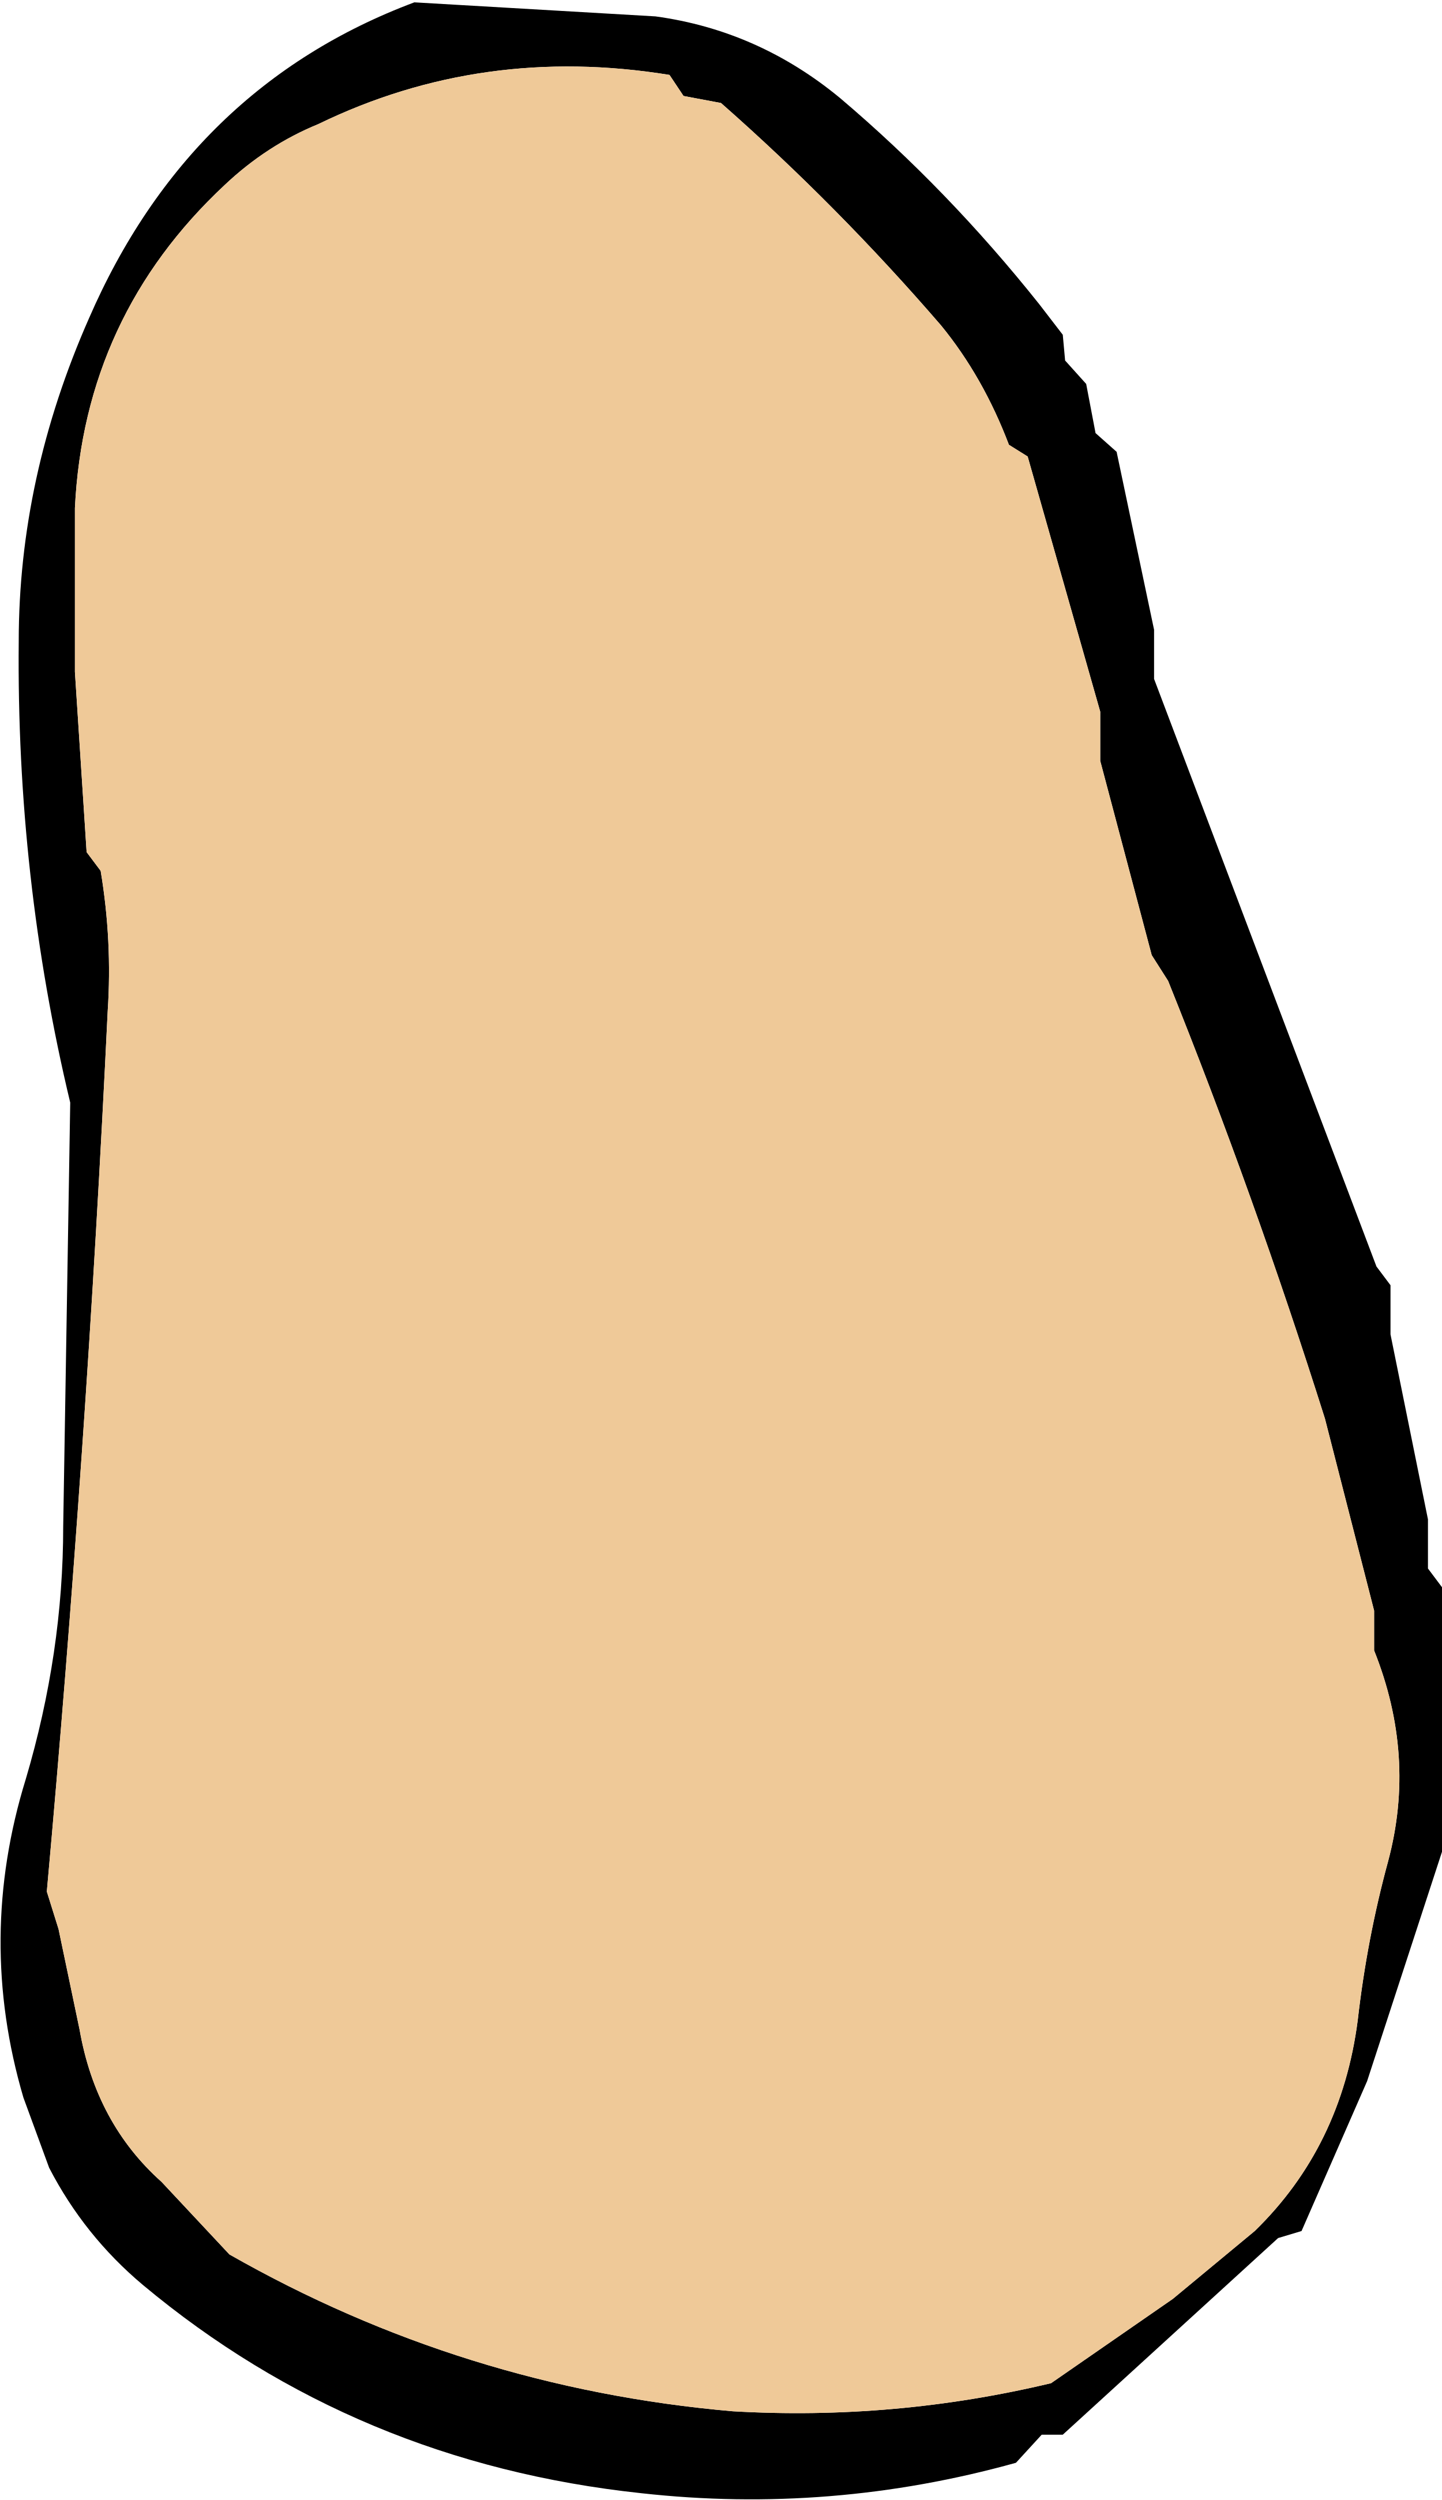
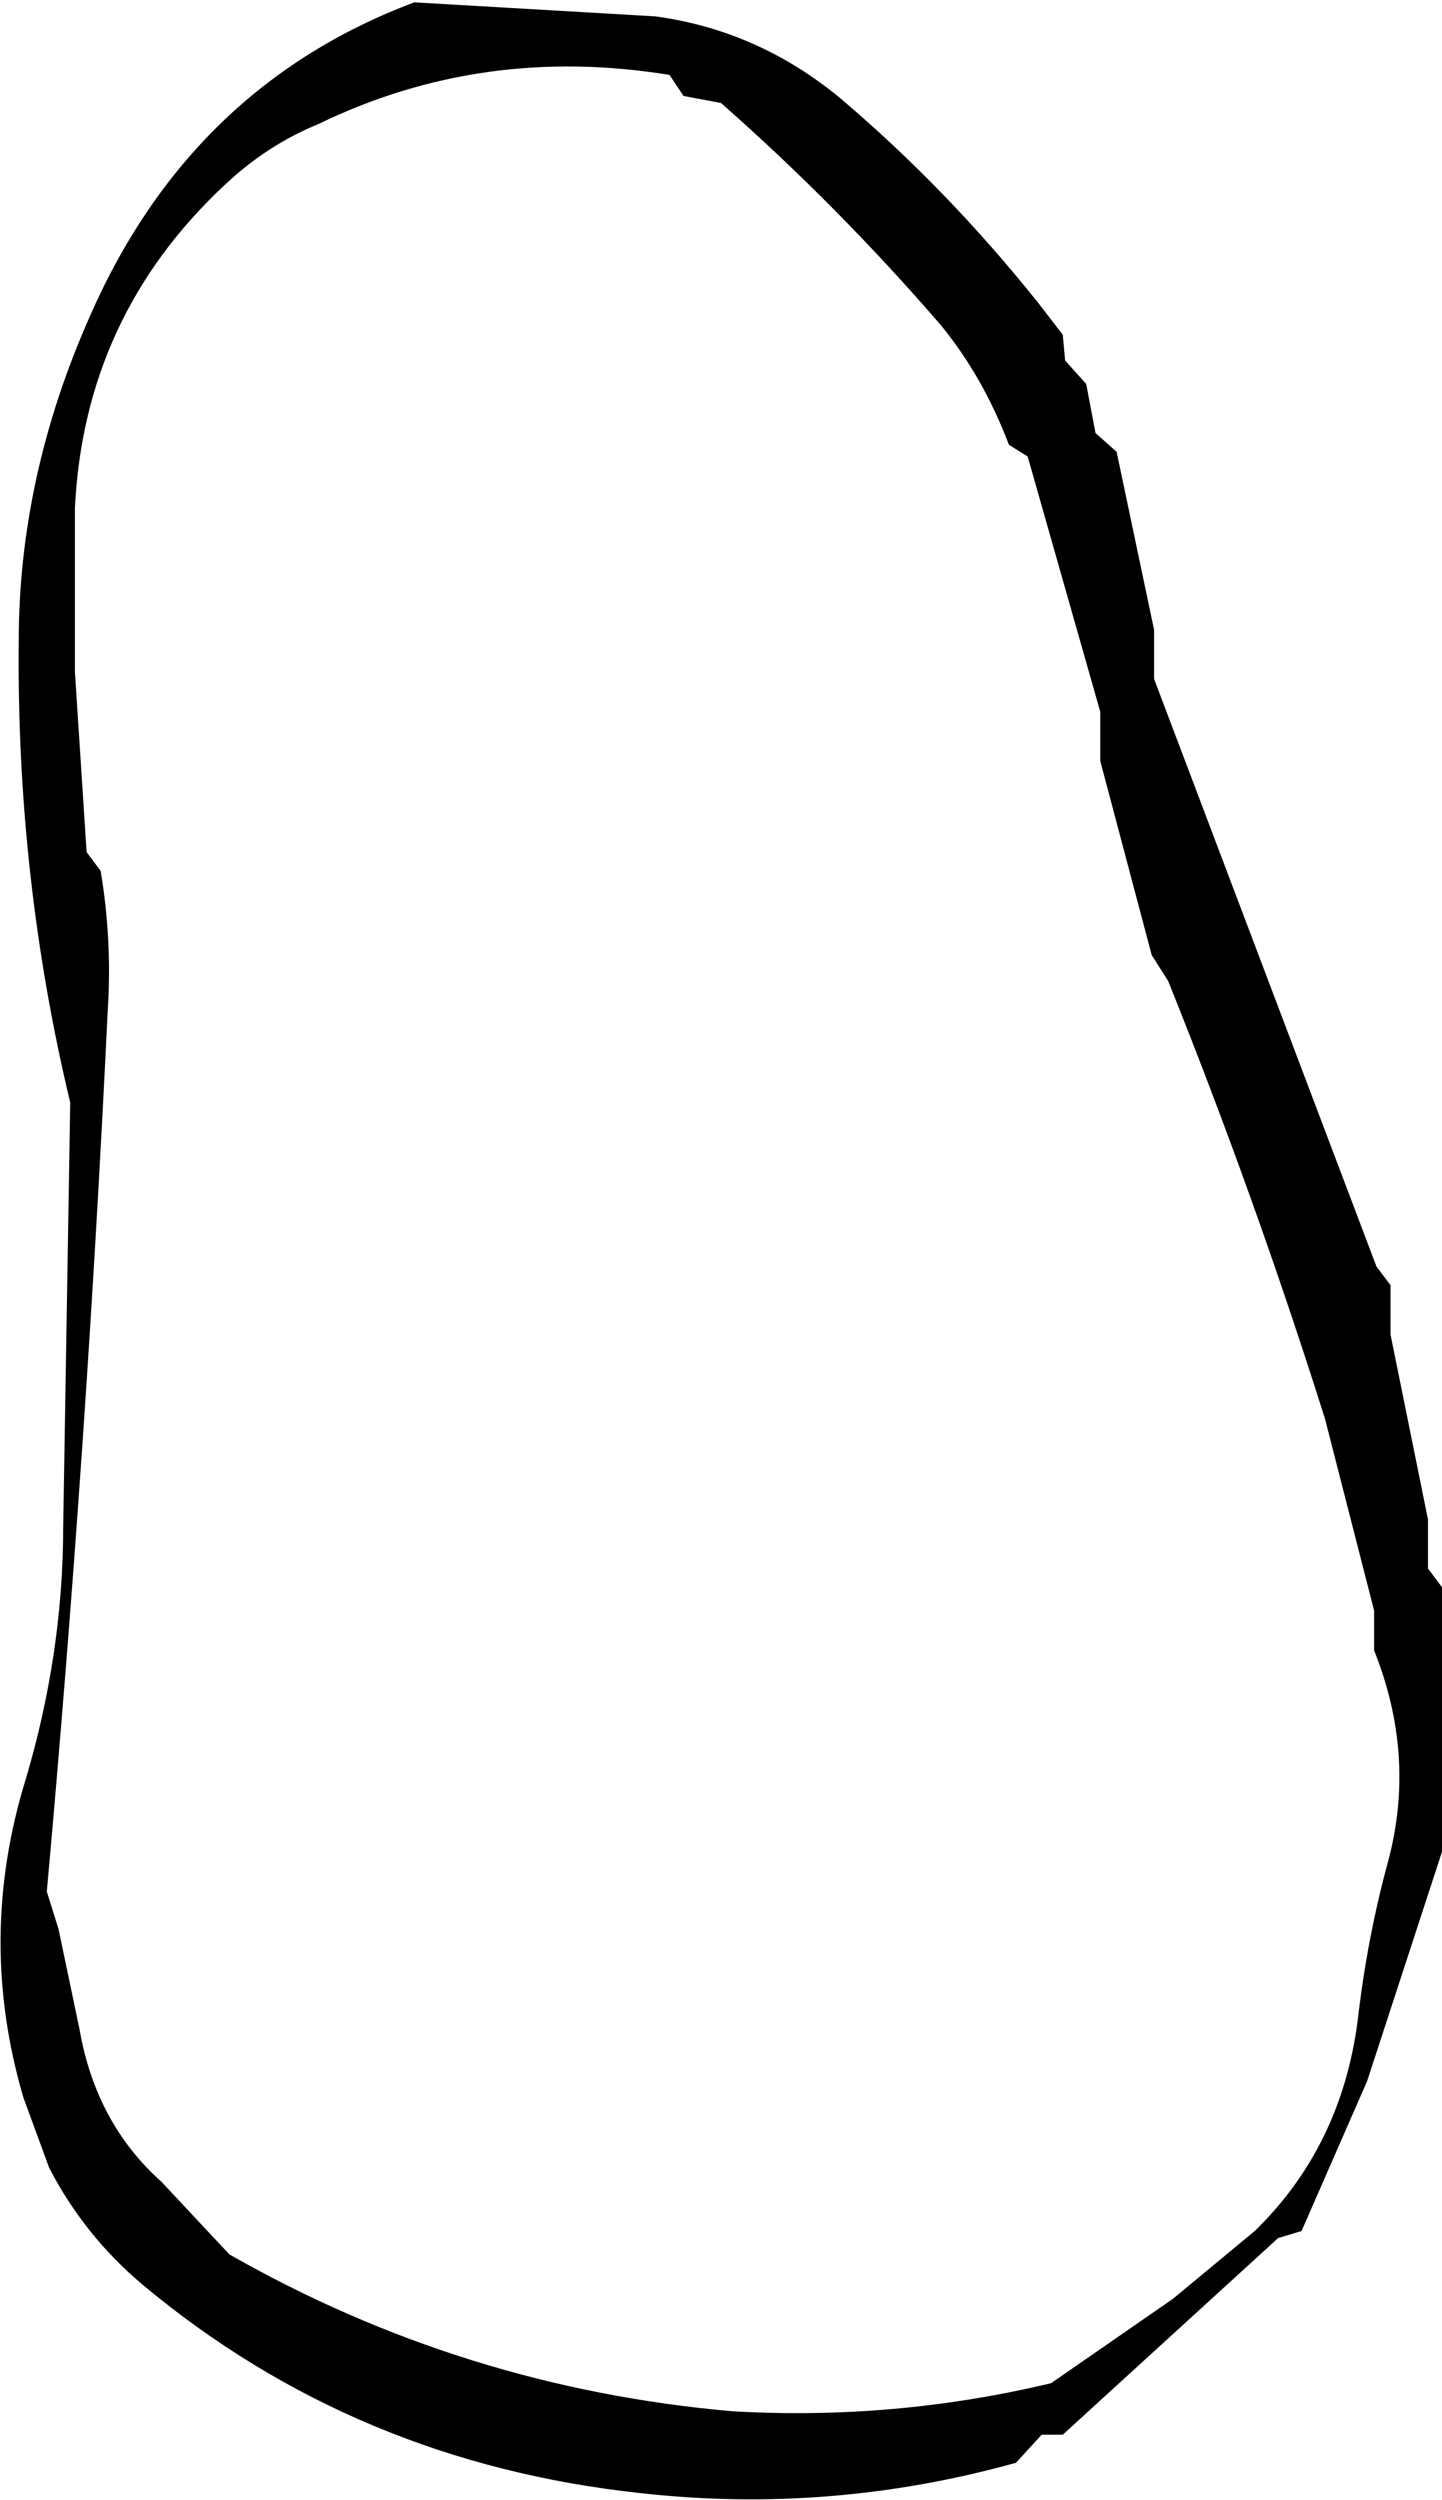
<svg xmlns="http://www.w3.org/2000/svg" height="53.4px" width="30.8px">
  <g transform="matrix(1.0, 0.0, 0.0, 1.0, 15.4, 26.7)">
    <path d="M-1.4 -26.35 Q0.8 -26.05 2.55 -24.6 4.85 -22.65 6.8 -20.2 L7.3 -19.55 7.35 -19.0 7.8 -18.5 8.0 -17.45 8.45 -17.05 9.25 -13.25 9.25 -12.2 14.0 0.35 14.3 0.75 14.3 1.8 15.1 5.75 15.1 6.8 15.4 7.2 15.4 12.85 13.8 17.75 12.4 20.95 11.9 21.1 7.3 25.3 6.85 25.3 6.3 25.9 Q2.35 27.0 -1.7 26.55 -7.8 25.9 -12.35 22.1 -13.6 21.05 -14.35 19.6 L-14.9 18.1 Q-15.9 14.7 -14.85 11.3 -14.05 8.6 -14.05 5.9 L-13.9 -3.15 Q-15.05 -7.95 -15.0 -13.0 -15.0 -16.5 -13.5 -19.9 -11.35 -24.85 -6.55 -26.65 L-1.4 -26.35 M4.7 -19.75 Q2.5 -22.3 0.0 -24.5 L-0.8 -24.65 -1.1 -25.1 Q-5.1 -25.75 -8.6 -24.05 -9.7 -23.6 -10.6 -22.75 -13.6 -19.95 -13.8 -15.85 L-13.8 -12.35 -13.55 -8.5 -13.25 -8.1 Q-13.0 -6.6 -13.1 -5.1 -13.55 4.3 -14.4 13.7 L-14.15 14.5 -13.7 16.65 Q-13.35 18.65 -11.95 19.9 L-10.5 21.45 Q-5.5 24.3 0.25 24.8 3.7 25.0 7.05 24.2 L9.65 22.4 11.4 20.95 Q13.25 19.15 13.6 16.45 13.8 14.7 14.25 13.05 14.85 10.8 13.95 8.55 L13.95 7.7 12.9 3.6 Q11.4 -1.15 9.55 -5.75 L9.2 -6.3 8.1 -10.45 8.1 -11.5 6.55 -16.95 6.15 -17.2 Q5.6 -18.65 4.7 -19.75" fill="#000000" fill-rule="evenodd" stroke="none" />
-     <path d="M4.7 -19.75 Q5.6 -18.65 6.15 -17.2 L6.55 -16.95 8.1 -11.5 8.1 -10.45 9.2 -6.3 9.55 -5.75 Q11.4 -1.15 12.9 3.6 L13.95 7.7 13.95 8.55 Q14.85 10.8 14.25 13.05 13.8 14.7 13.6 16.45 13.25 19.15 11.4 20.95 L9.65 22.4 7.05 24.2 Q3.7 25.0 0.25 24.8 -5.5 24.3 -10.5 21.45 L-11.95 19.9 Q-13.35 18.65 -13.7 16.65 L-14.15 14.5 -14.4 13.7 Q-13.55 4.3 -13.1 -5.1 -13.0 -6.6 -13.25 -8.1 L-13.55 -8.5 -13.8 -12.35 -13.8 -15.85 Q-13.6 -19.95 -10.6 -22.75 -9.7 -23.6 -8.6 -24.05 -5.1 -25.75 -1.1 -25.1 L-0.8 -24.65 0.0 -24.5 Q2.5 -22.3 4.7 -19.75" fill="#efc998" fill-rule="evenodd" stroke="none" />
  </g>
</svg>